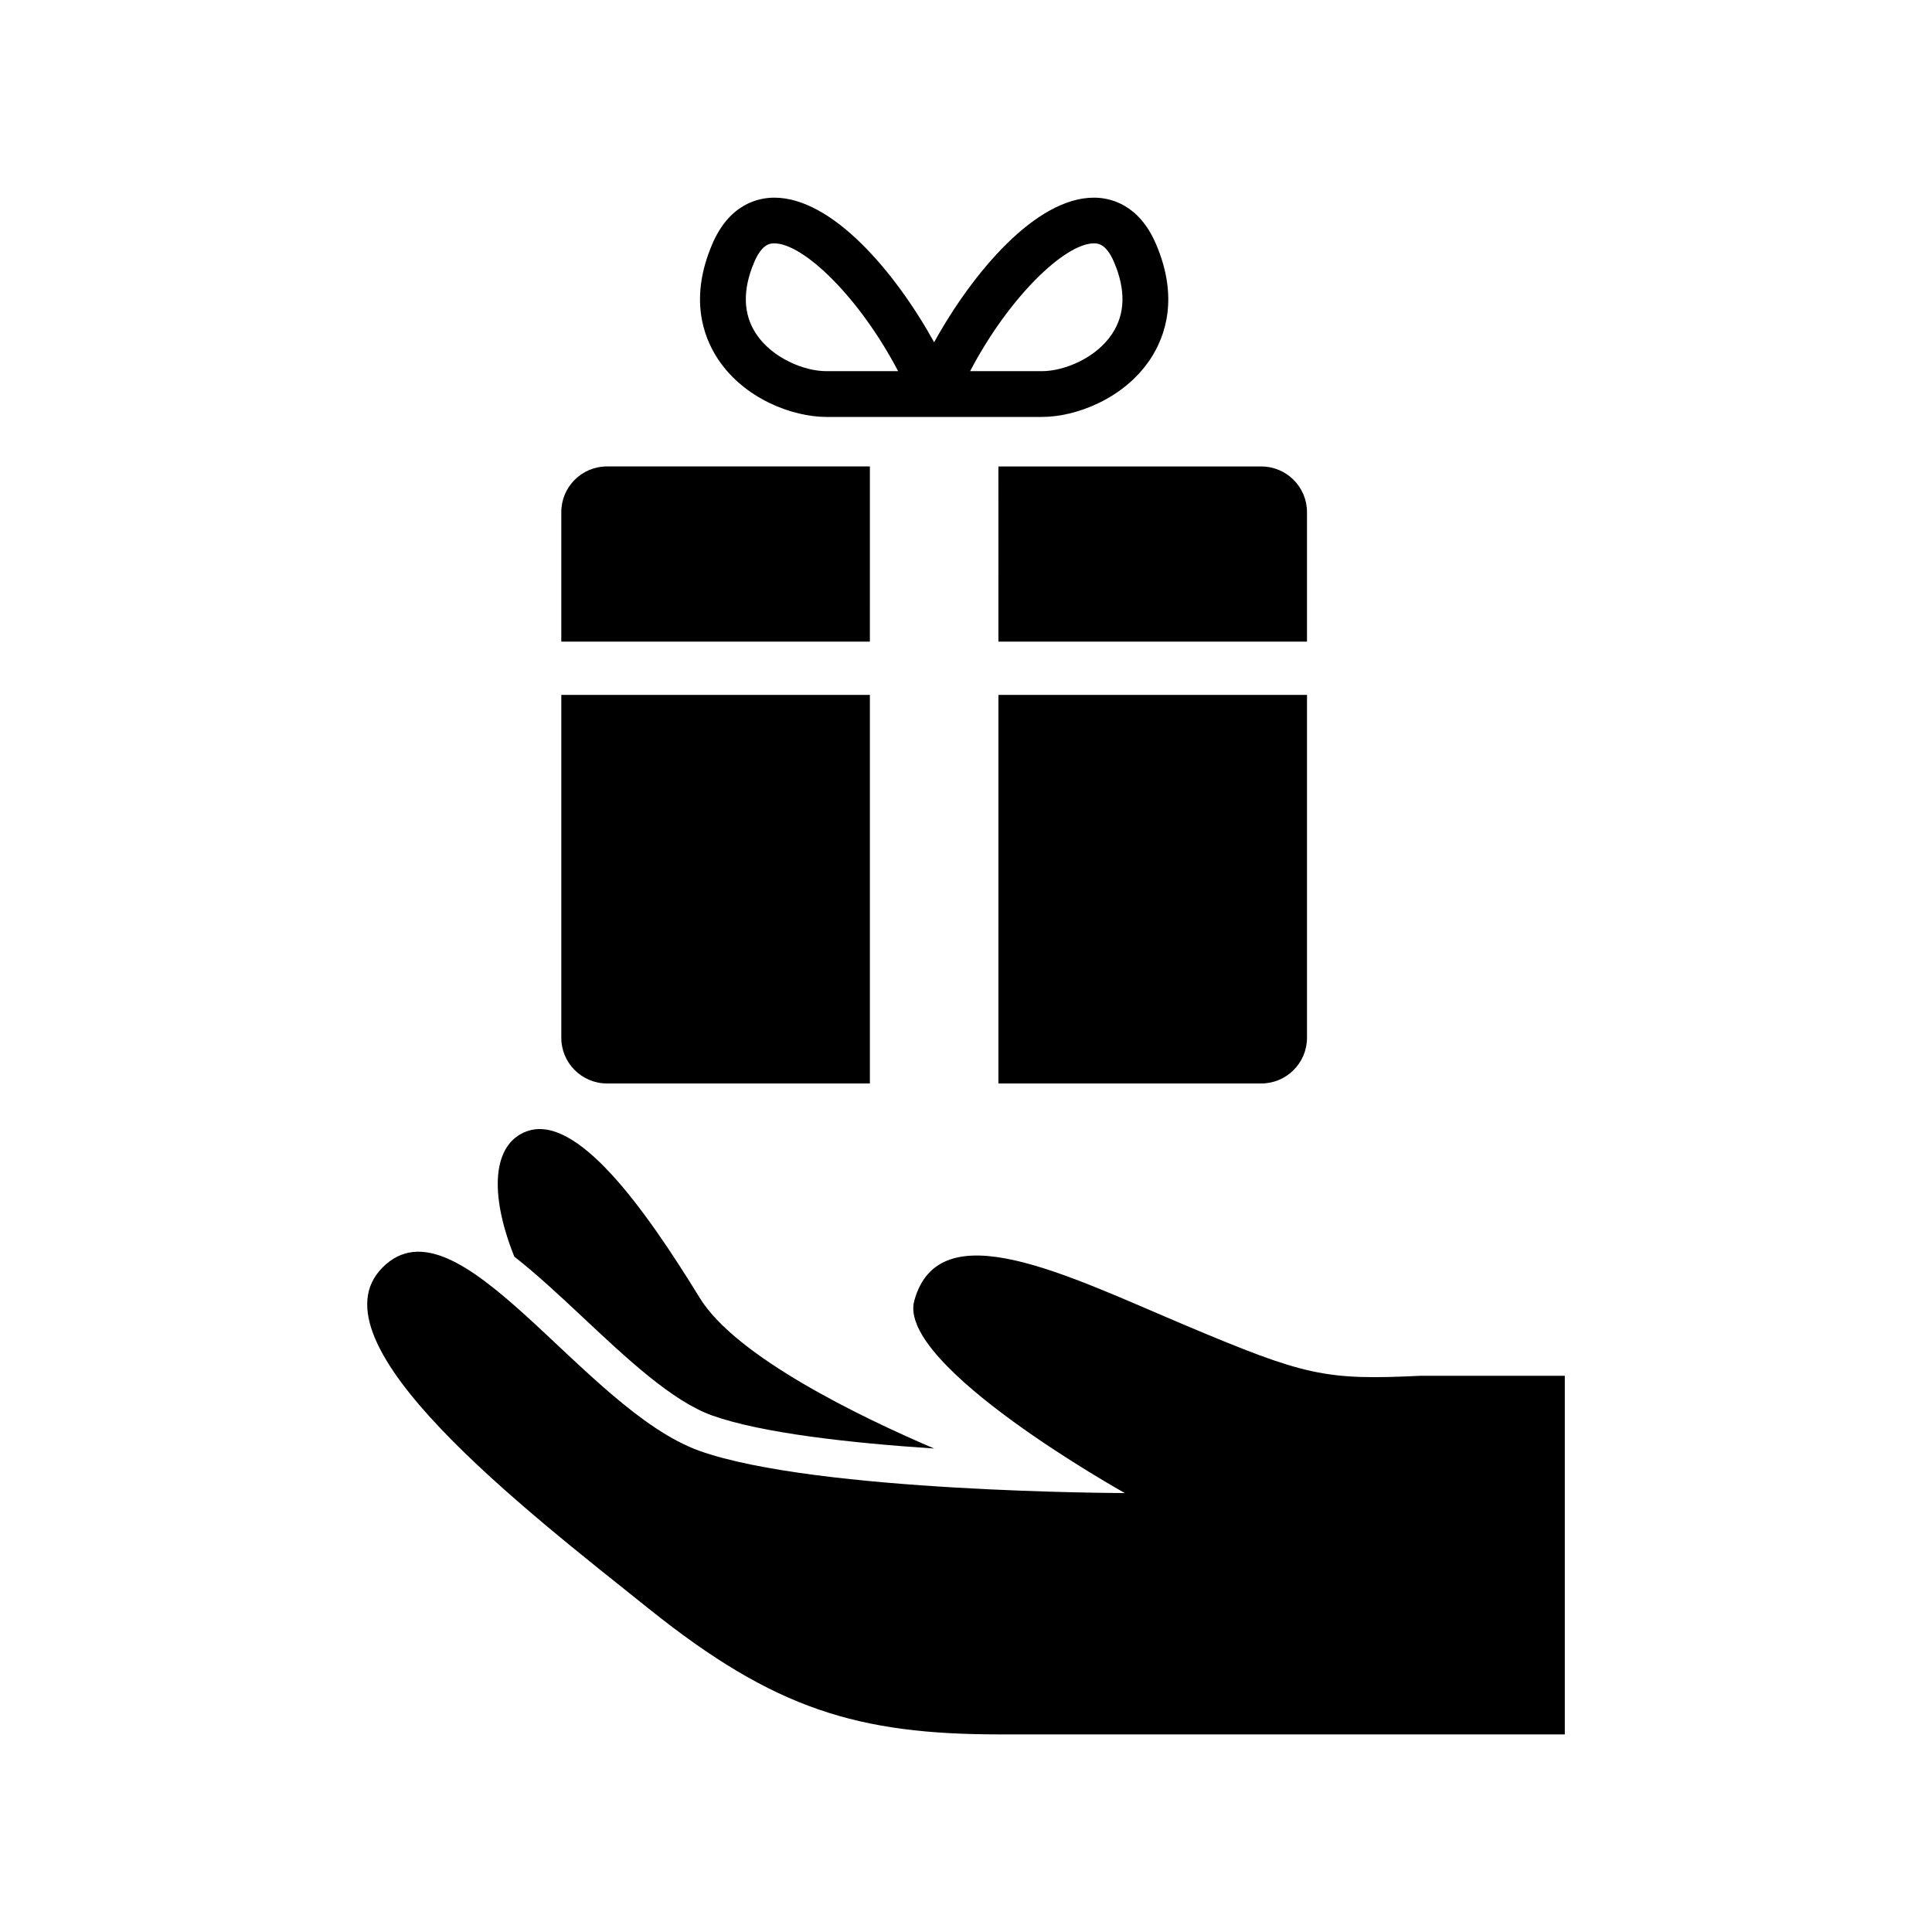
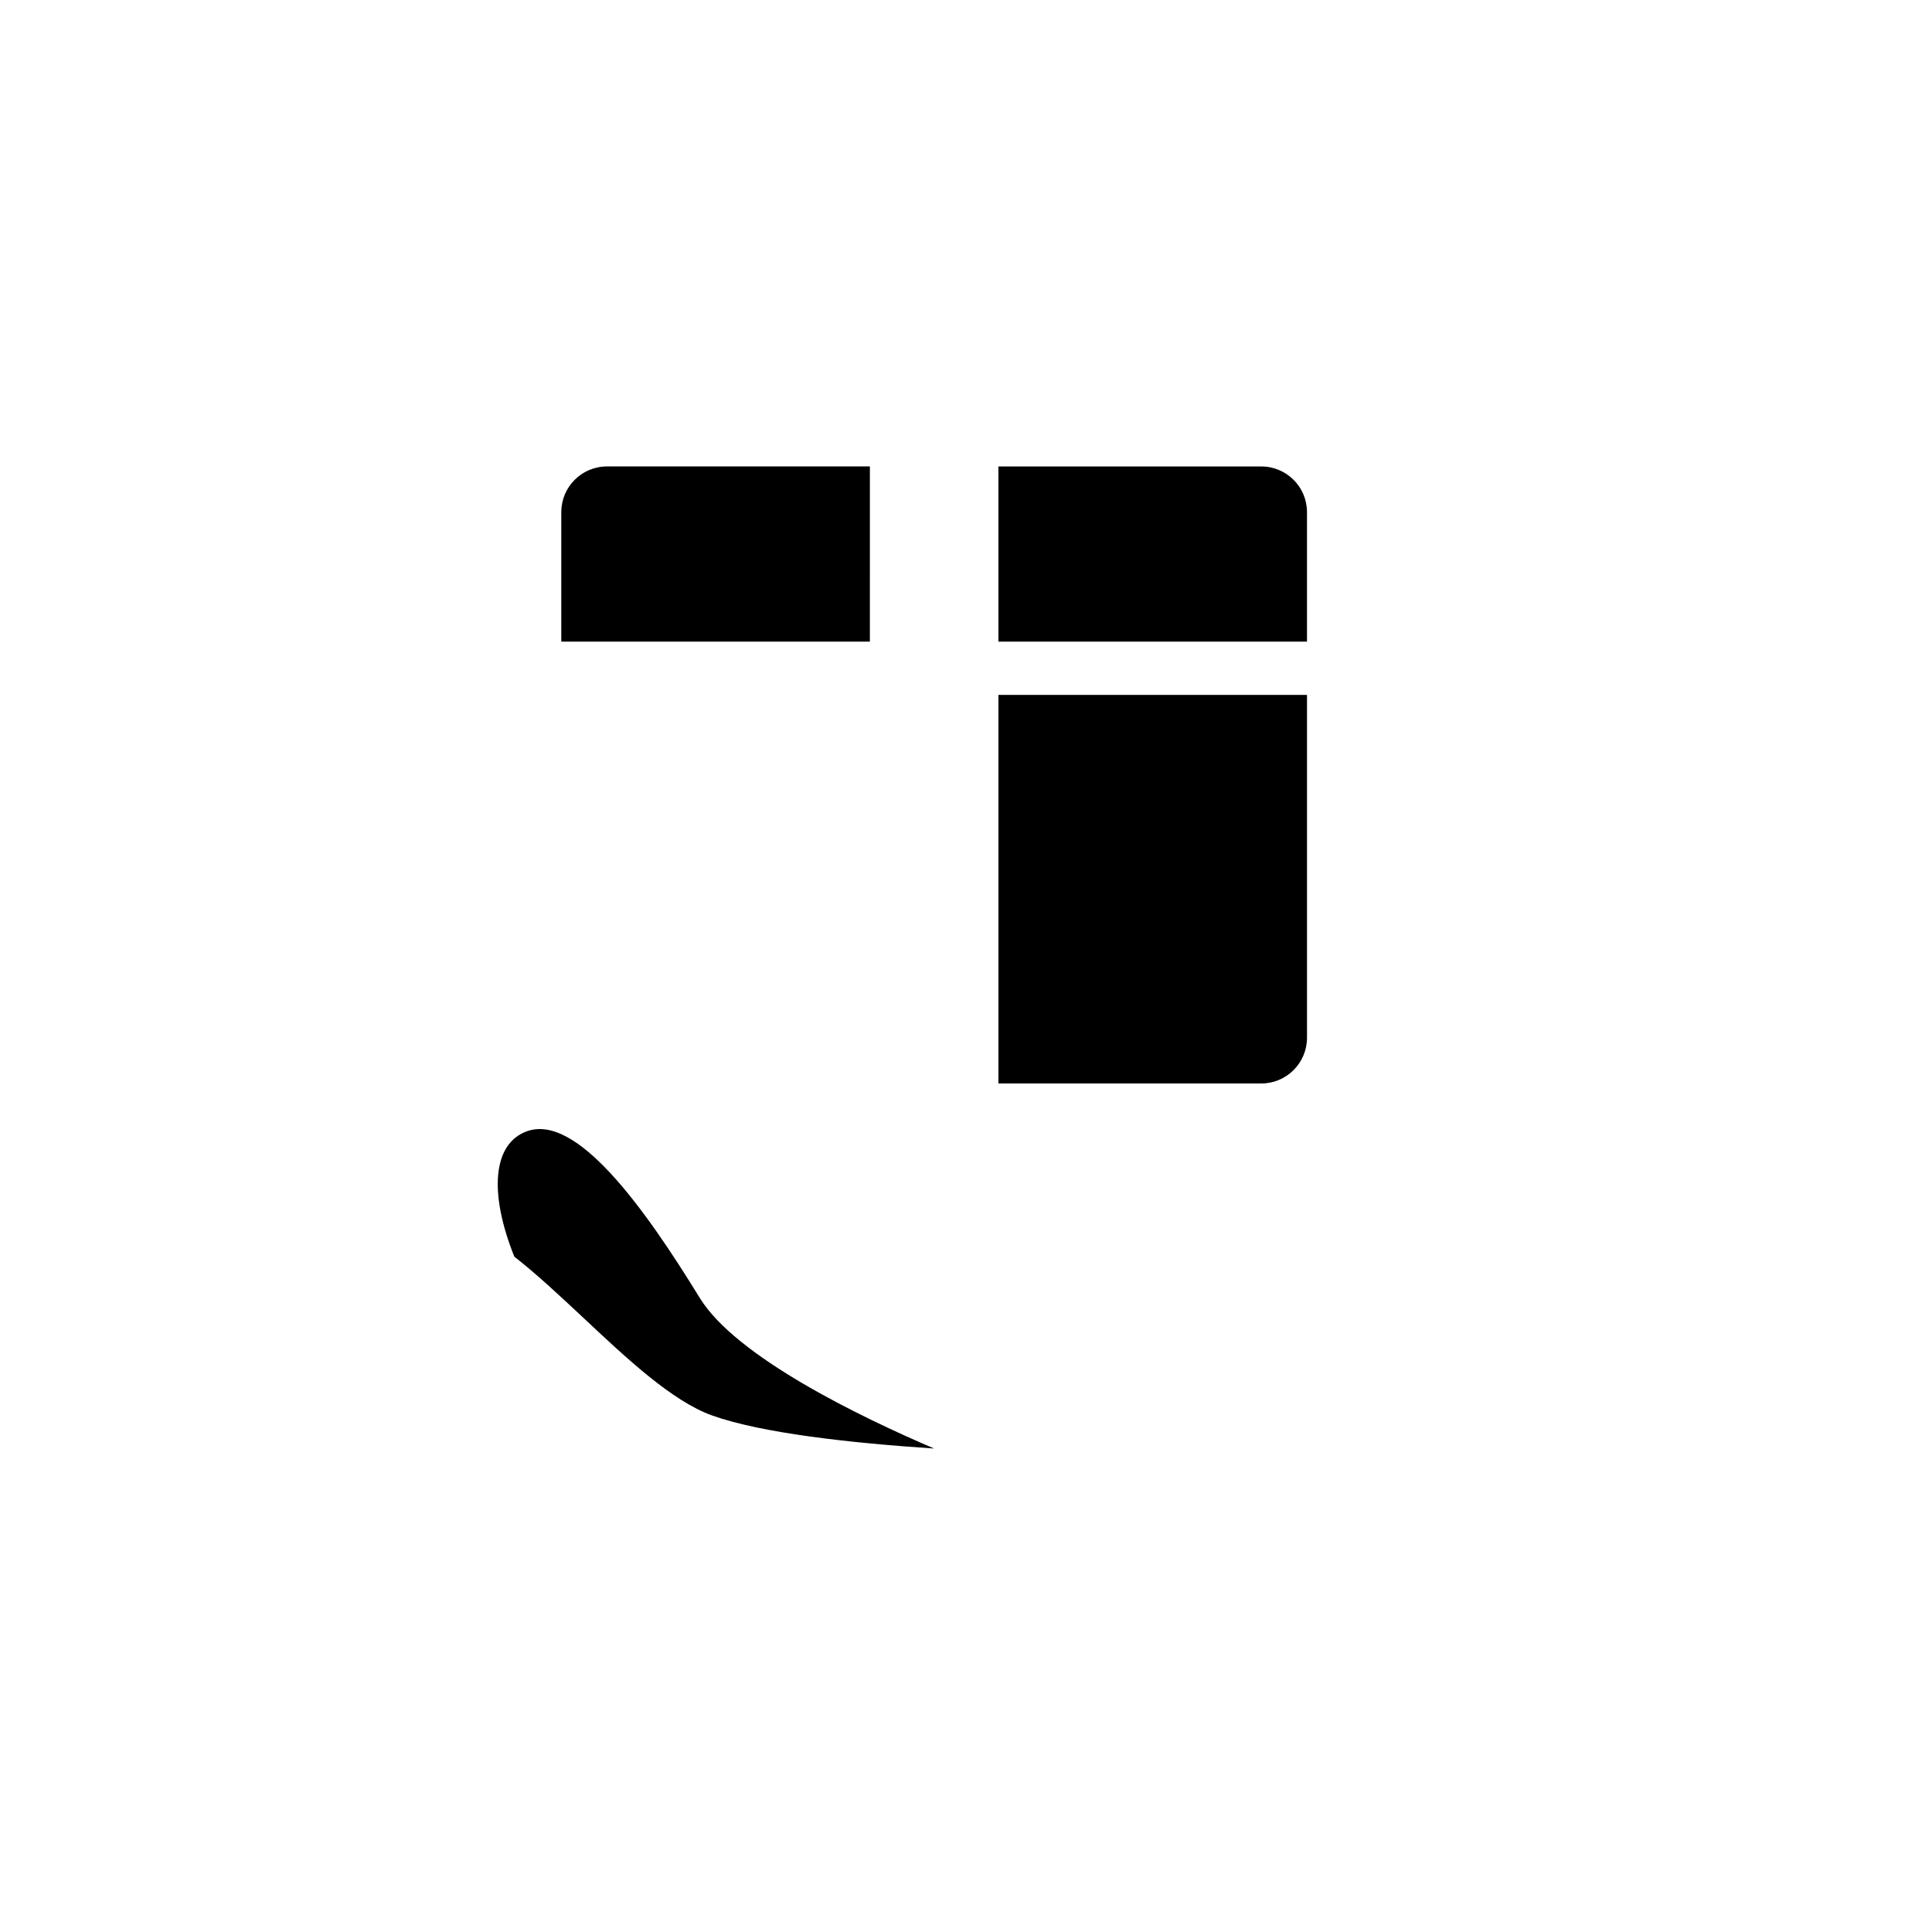
<svg xmlns="http://www.w3.org/2000/svg" fill="#000000" width="800px" height="800px" version="1.1" viewBox="144 144 512 512">
  <g>
-     <path d="m520.56 508.59c-25.402 1.238-30.672 0-62.16-13.262-31.5-13.262-65.477-30.66-72.105-6.629-4.758 17.219 55.801 50.977 55.801 50.977s-81.77-0.141-112.71-11.176c-30.945-11.062-64.094-68.527-83.984-48.629-19.902 19.902 37.574 64.094 70.727 90.605 33.152 26.531 55.246 33.16 92.832 33.16h149.73v-95.039l-38.129 0.004z" />
    <path d="m298.46 493.1c11.629 10.922 23.668 22.219 34.258 26.016 13.199 4.707 36.859 7.305 58.836 8.758-19.637-8.402-52.508-24.285-62.109-39.91-14.551-23.699-32.656-49.082-45.926-44.125-8.879 3.324-10.035 16.141-3.223 33.18 5.84 4.574 11.816 10.137 18.164 16.082z" />
    <path d="m374.53 267.61h-69.668c-6.68 0-12.113 5.41-12.113 12.102v34.32h81.777z" />
    <path d="m408.59 314.04h81.777v-34.32c0-6.691-5.43-12.102-12.113-12.102h-69.668z" />
-     <path d="m304.86 431.13h69.668v-102.97h-81.777v90.848c-0.012 6.691 5.43 12.121 12.109 12.121z" />
    <path d="m408.59 431.13h69.668c6.68 0 12.113-5.43 12.113-12.121v-90.848h-81.777z" />
-     <path d="m362.95 254.49h57.223c8.926 0 21.703-4.805 28.676-15.324 4.019-6.098 7.559-16.312 1.523-30.441-4.574-10.723-12.273-12.344-16.465-12.344-15.395 0-32.113 19.801-42.352 38.32-10.246-18.52-26.953-38.32-42.359-38.32-4.18 0-11.879 1.613-16.453 12.344-6.035 14.125-2.5 24.344 1.523 30.441 6.969 10.52 19.754 15.324 28.684 15.324zm70.957-45.996c0.969 0 3.203 0 5.32 4.957 3.144 7.356 2.984 13.773-0.504 19.016-4.242 6.438-12.734 9.895-18.559 9.895h-19.074c10.273-19.602 25.098-33.867 32.816-33.867zm-90.023 4.957c2.117-4.957 4.363-4.957 5.309-4.957 7.738 0 22.551 14.27 32.816 33.867h-19.062c-5.836 0-14.328-3.465-18.57-9.895-3.465-5.234-3.633-11.652-0.492-19.016z" />
  </g>
</svg>